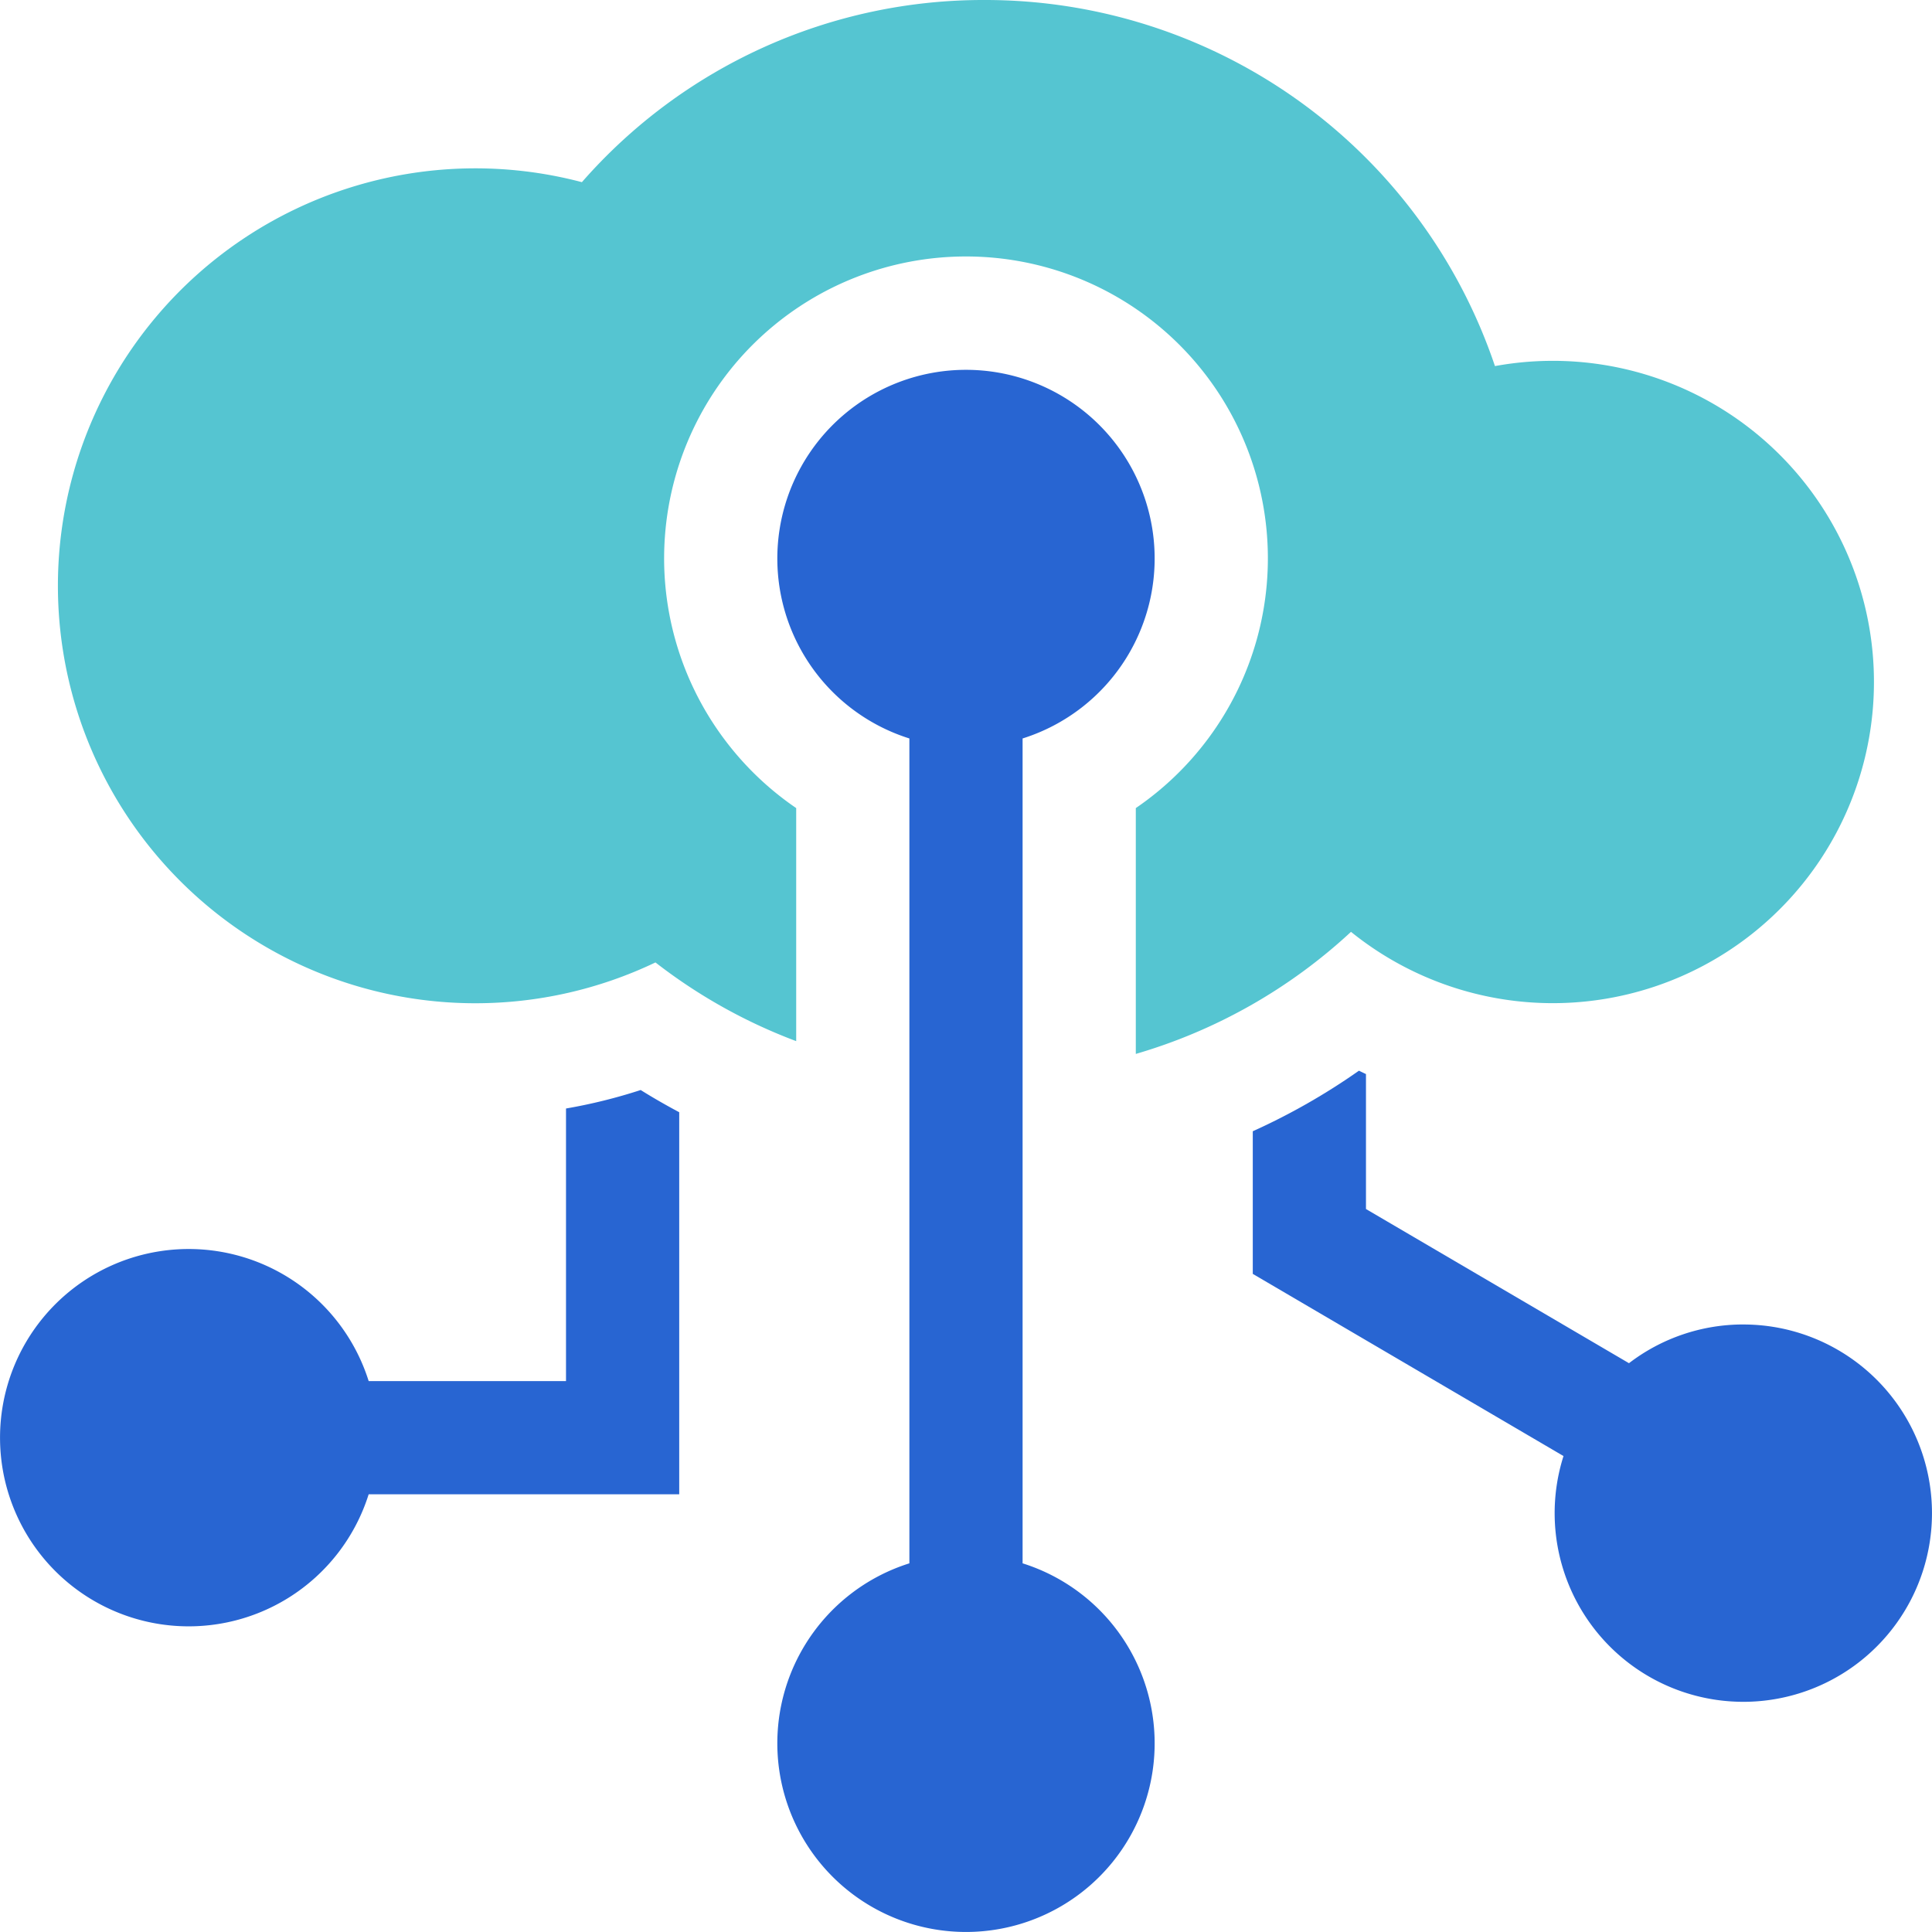
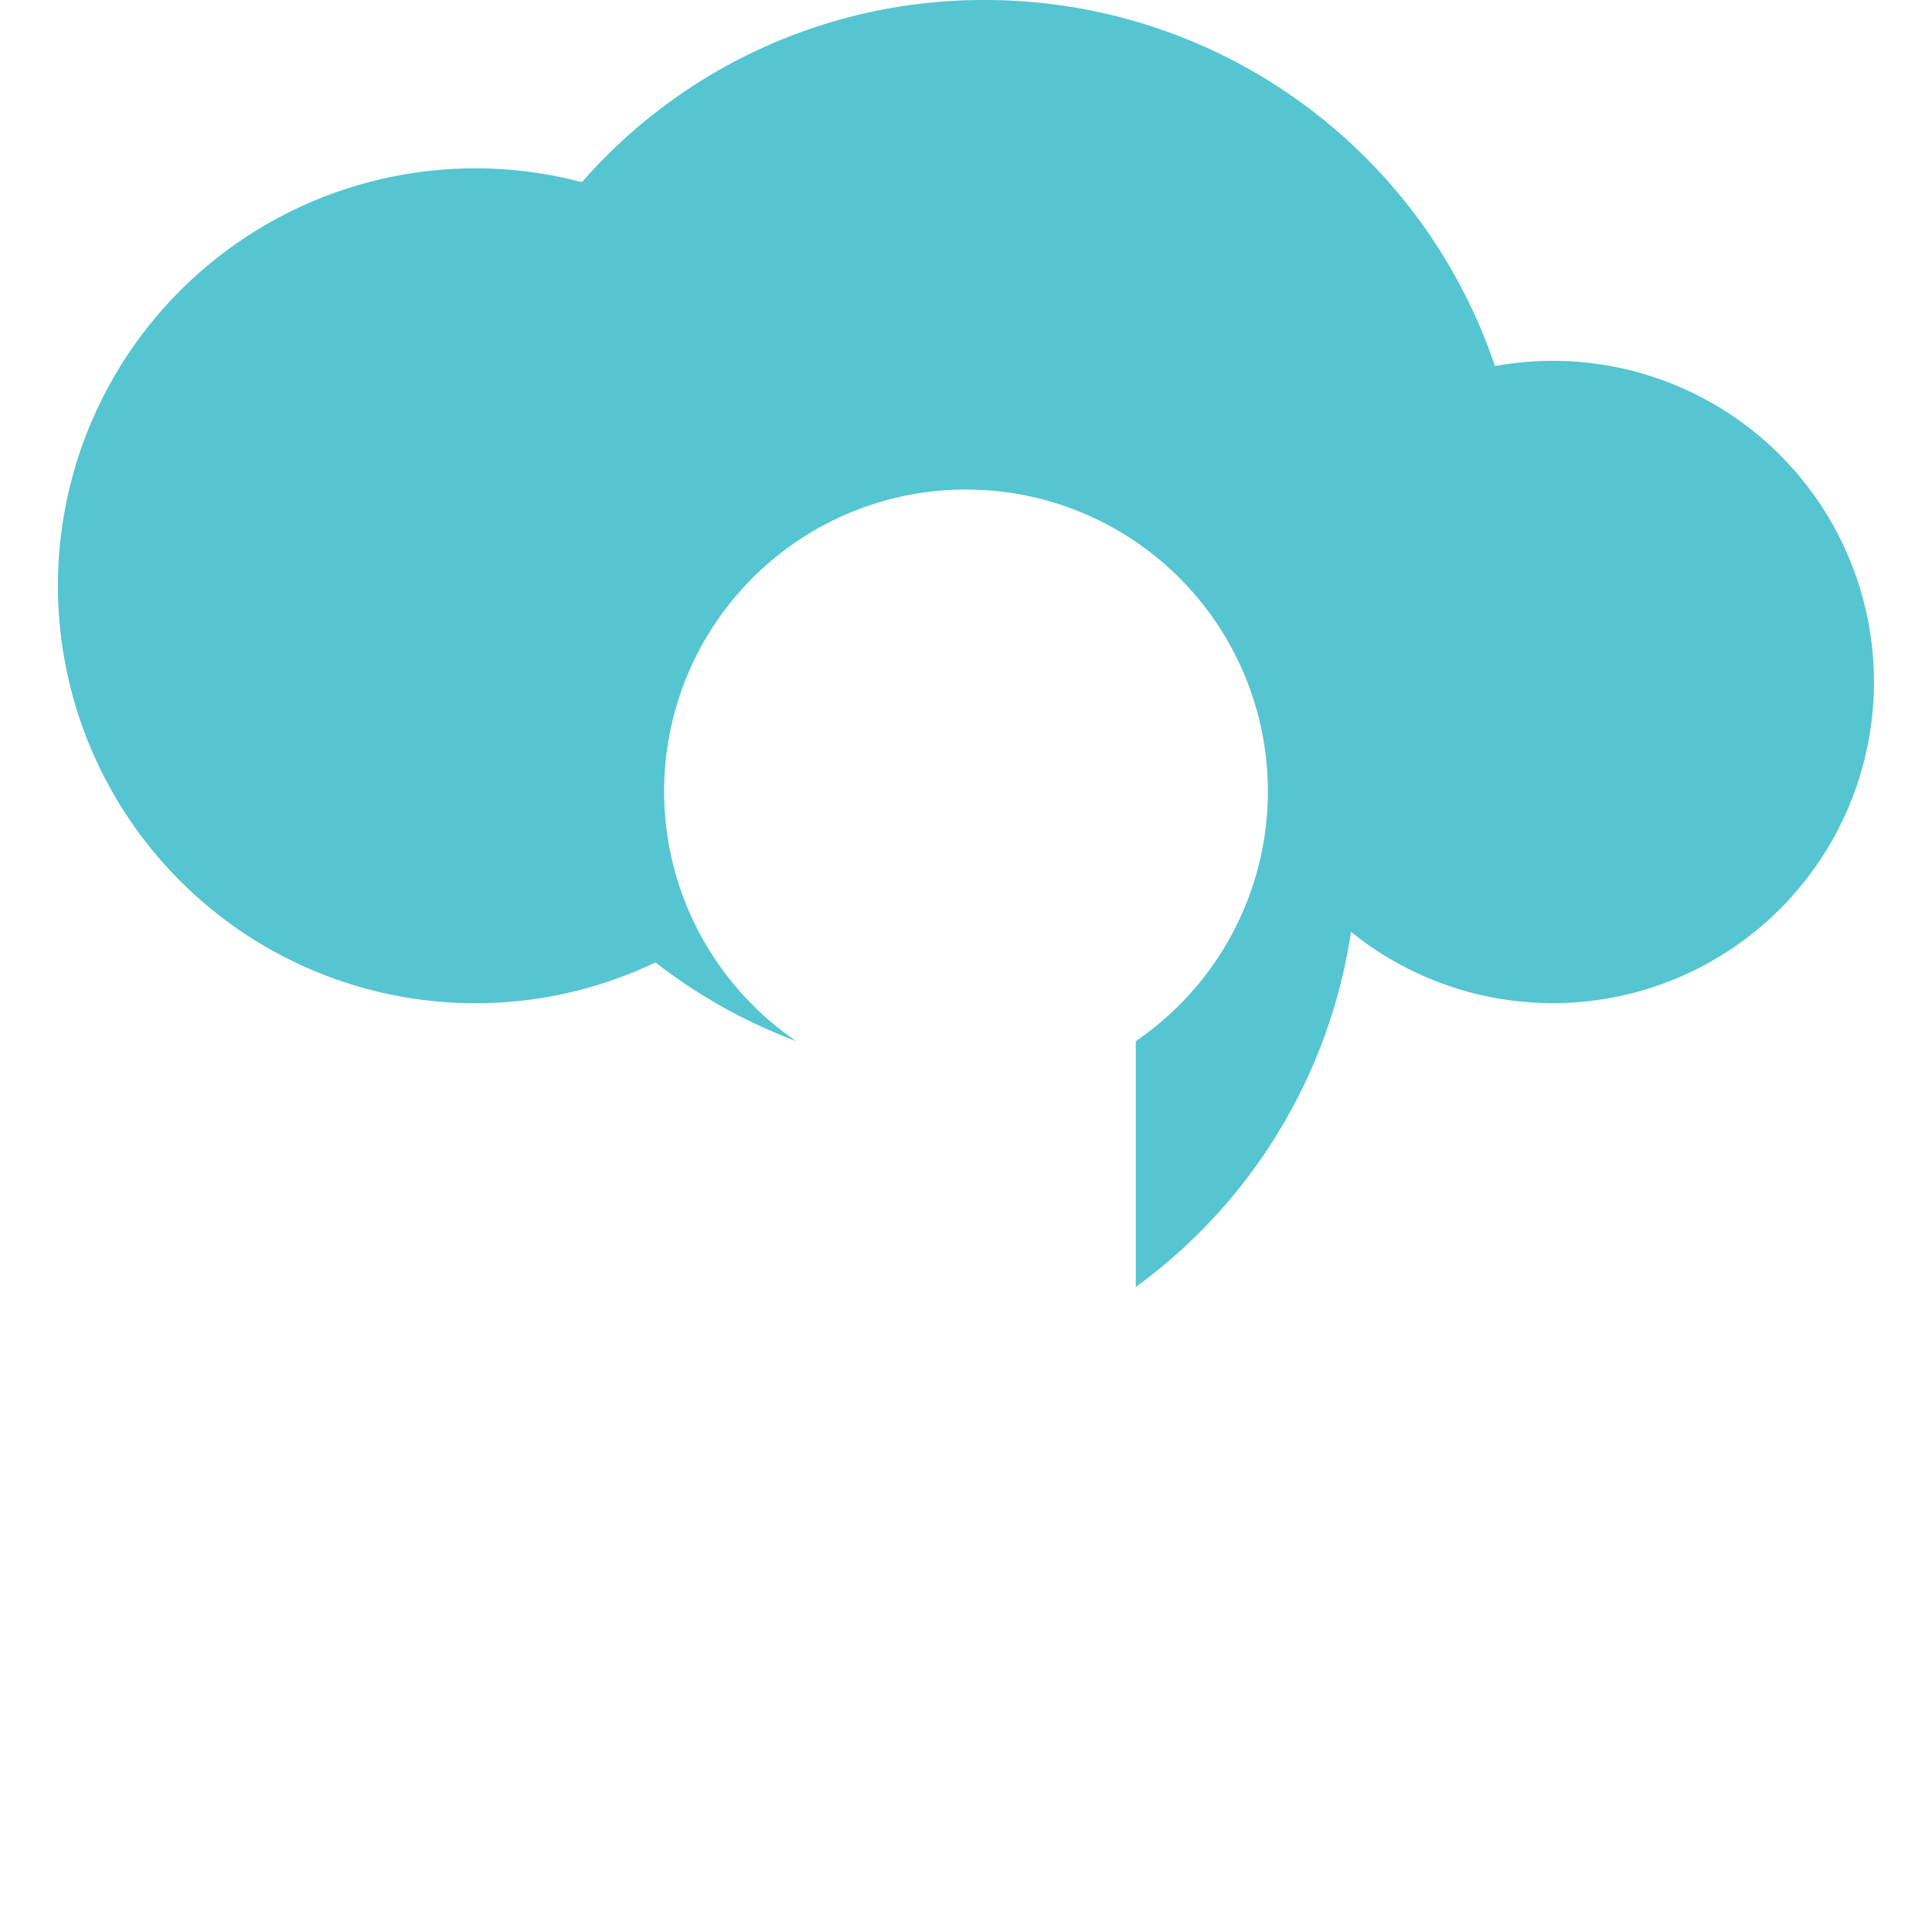
<svg xmlns="http://www.w3.org/2000/svg" id="cloud-computing" width="101.063" height="101.063" viewBox="0 0 101.063 101.063">
-   <path id="Path_541" data-name="Path 541" d="M218.83,160.434V117.285a9.869,9.869,0,1,0-5.922,0v43.149a9.869,9.869,0,1,0,5.922,0Zm0,0" transform="translate(-165.338 -78.656)" fill="#2865d2" />
-   <path id="Path_542" data-name="Path 542" d="M37.16,52.48a21.829,21.829,0,0,0,9.426-2.135,28.071,28.071,0,0,0,7.362,4.117V42.271a15.821,15.821,0,0,1-3.779-3.628,15.791,15.791,0,1,1,25.323,0,15.836,15.836,0,0,1-3.779,3.628v12.86A28.12,28.12,0,0,0,82.97,48.745,16.8,16.8,0,1,0,90.5,19.15,28.137,28.137,0,0,0,63.838,0a27.89,27.89,0,0,0-21.1,9.529A21.837,21.837,0,1,0,37.16,52.48Zm0,0" transform="translate(-12.299)" fill="#55c5d1" />
-   <path id="Path_543" data-name="Path 543" d="M29.608,289.834v14.258H19.285a9.869,9.869,0,1,0,0,5.922H35.53V290.029c-.684-.365-1.358-.75-2.016-1.162A27.949,27.949,0,0,1,29.608,289.834Zm0,0" transform="translate(0 -231.848)" fill="#2865d2" />
-   <path id="Path_544" data-name="Path 544" d="M357.66,297.024a9.814,9.814,0,0,0-5.981,2.026l-13.758-8.065v-7.059c-.123-.059-.245-.116-.367-.177A33.944,33.944,0,0,1,332,286.917v7.461l16.254,9.529a9.869,9.869,0,1,0,9.406-6.882Zm0,0" transform="translate(-266.467 -227.741)" fill="#2865d2" />
+   <path id="Path_542" data-name="Path 542" d="M37.16,52.48a21.829,21.829,0,0,0,9.426-2.135,28.071,28.071,0,0,0,7.362,4.117a15.821,15.821,0,0,1-3.779-3.628,15.791,15.791,0,1,1,25.323,0,15.836,15.836,0,0,1-3.779,3.628v12.86A28.12,28.12,0,0,0,82.97,48.745,16.8,16.8,0,1,0,90.5,19.15,28.137,28.137,0,0,0,63.838,0a27.89,27.89,0,0,0-21.1,9.529A21.837,21.837,0,1,0,37.16,52.48Zm0,0" transform="translate(-12.299)" fill="#55c5d1" />
</svg>